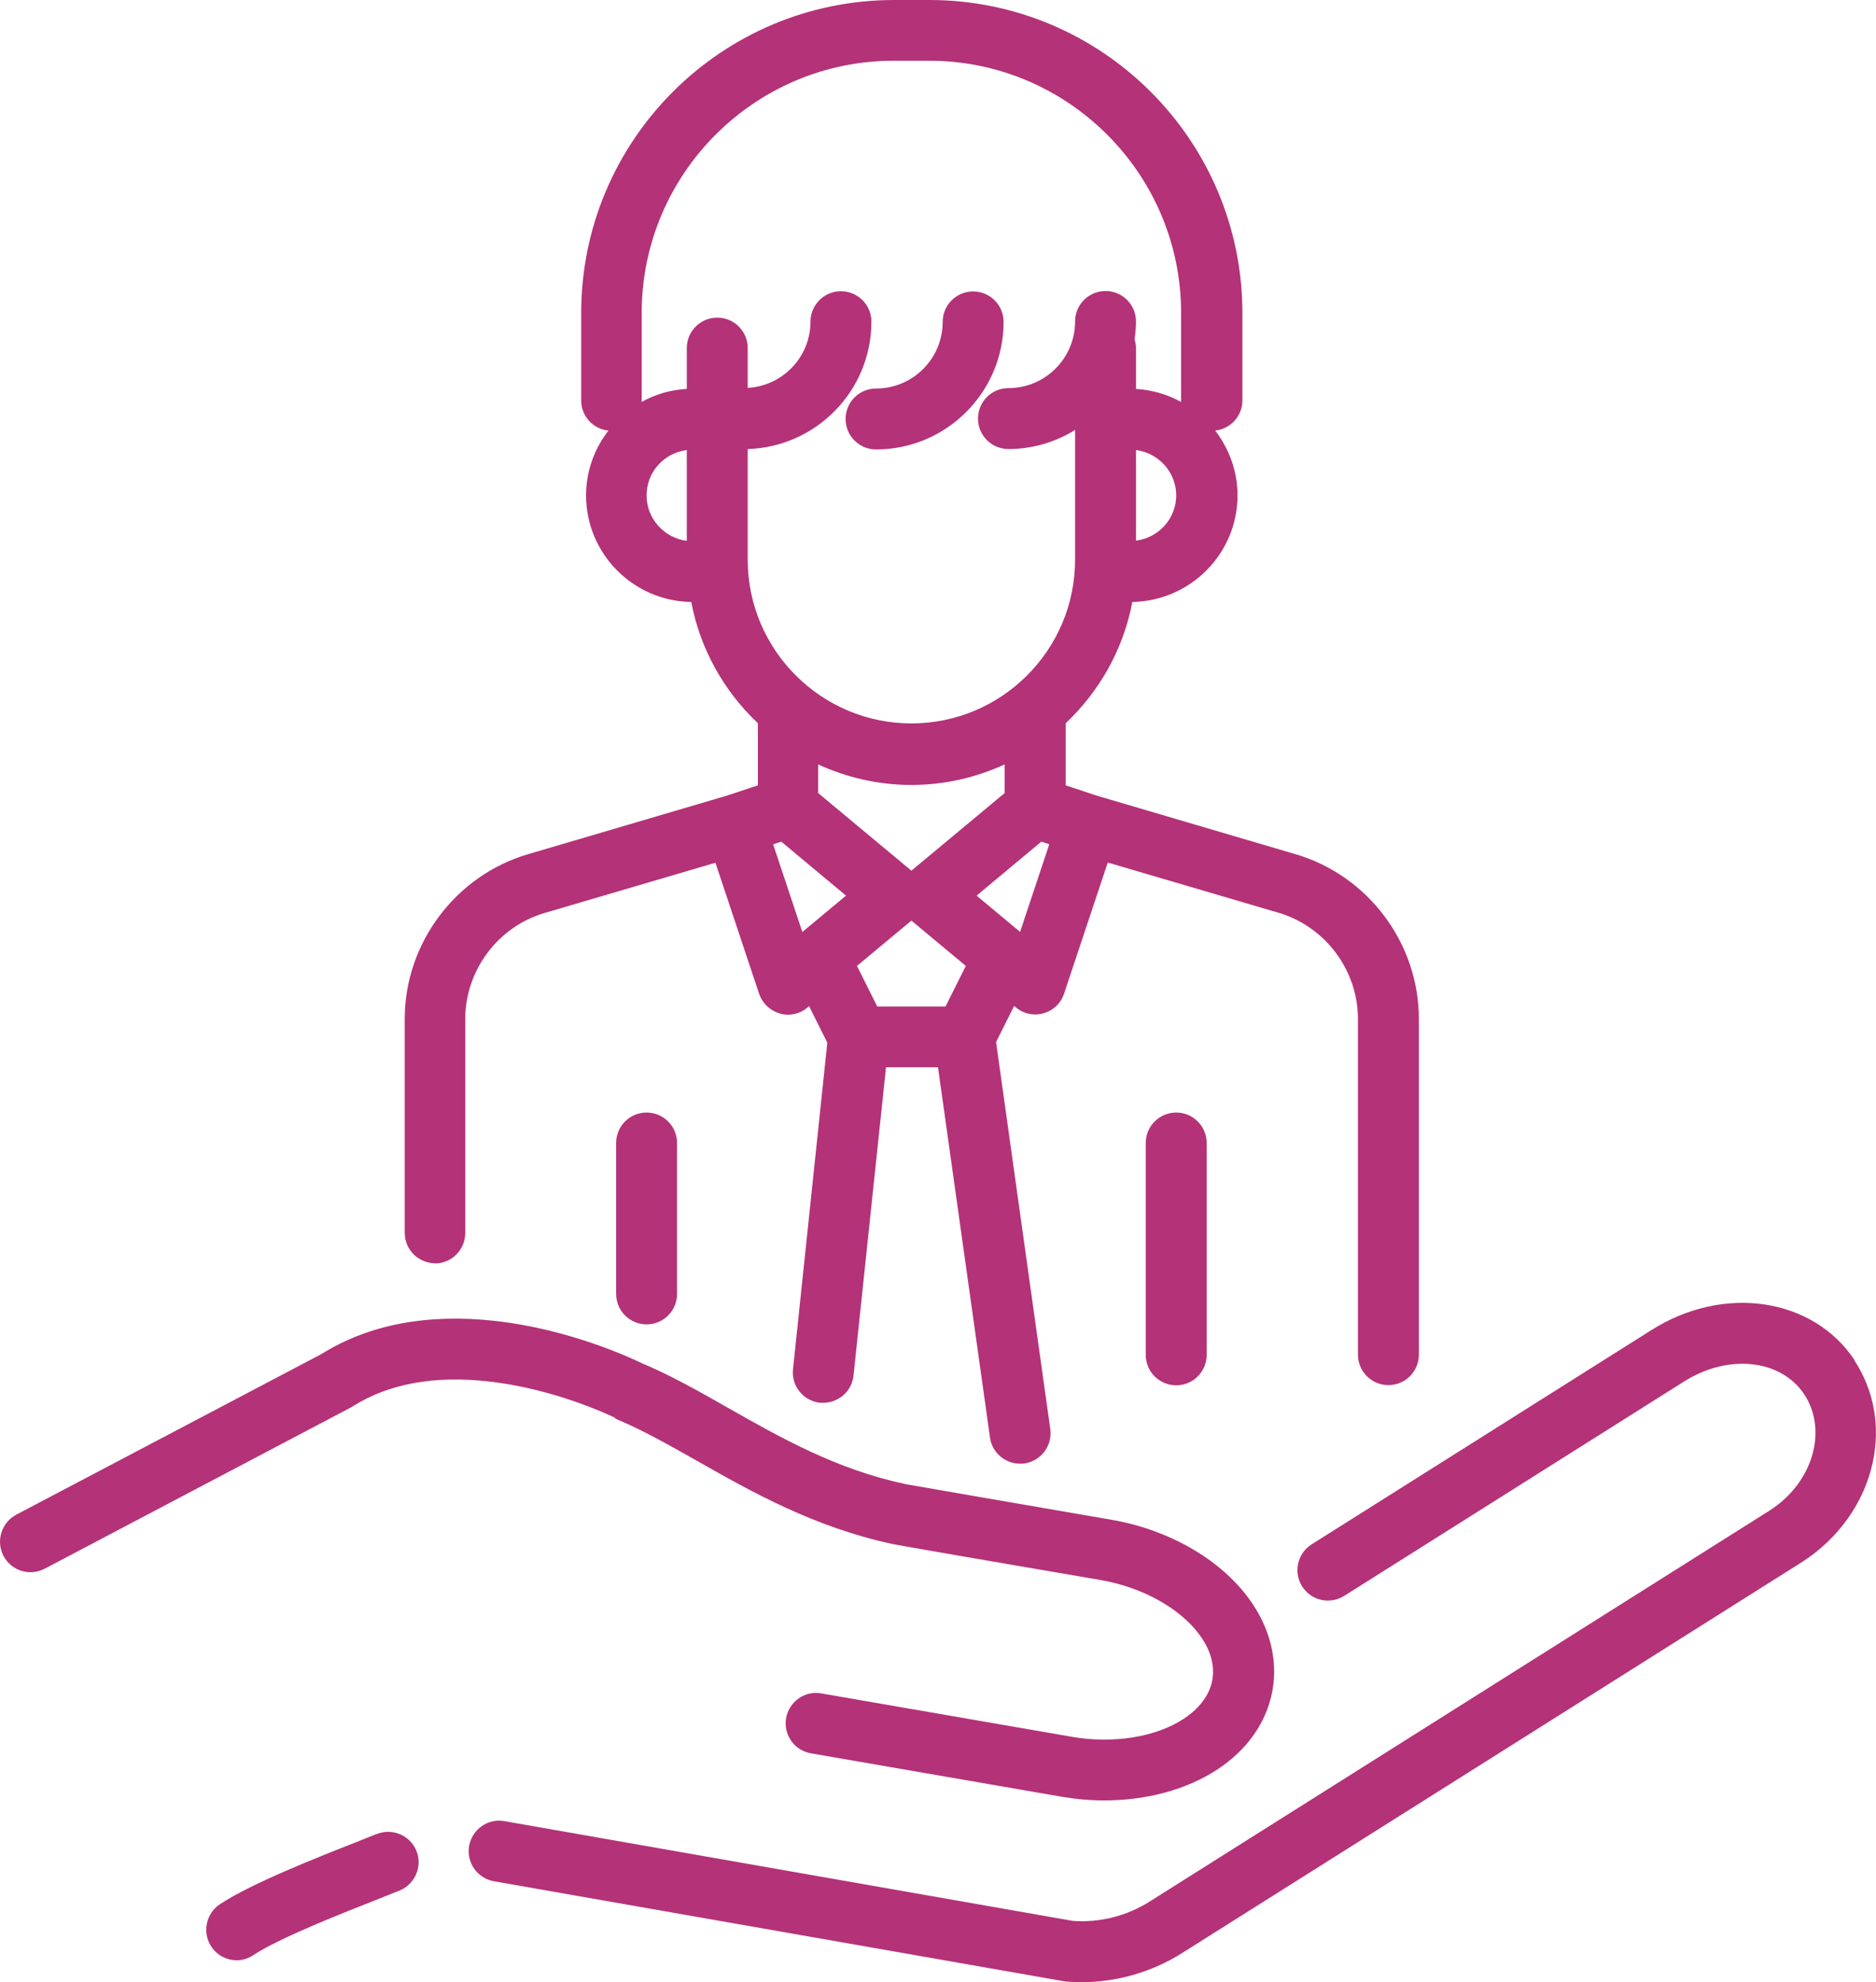
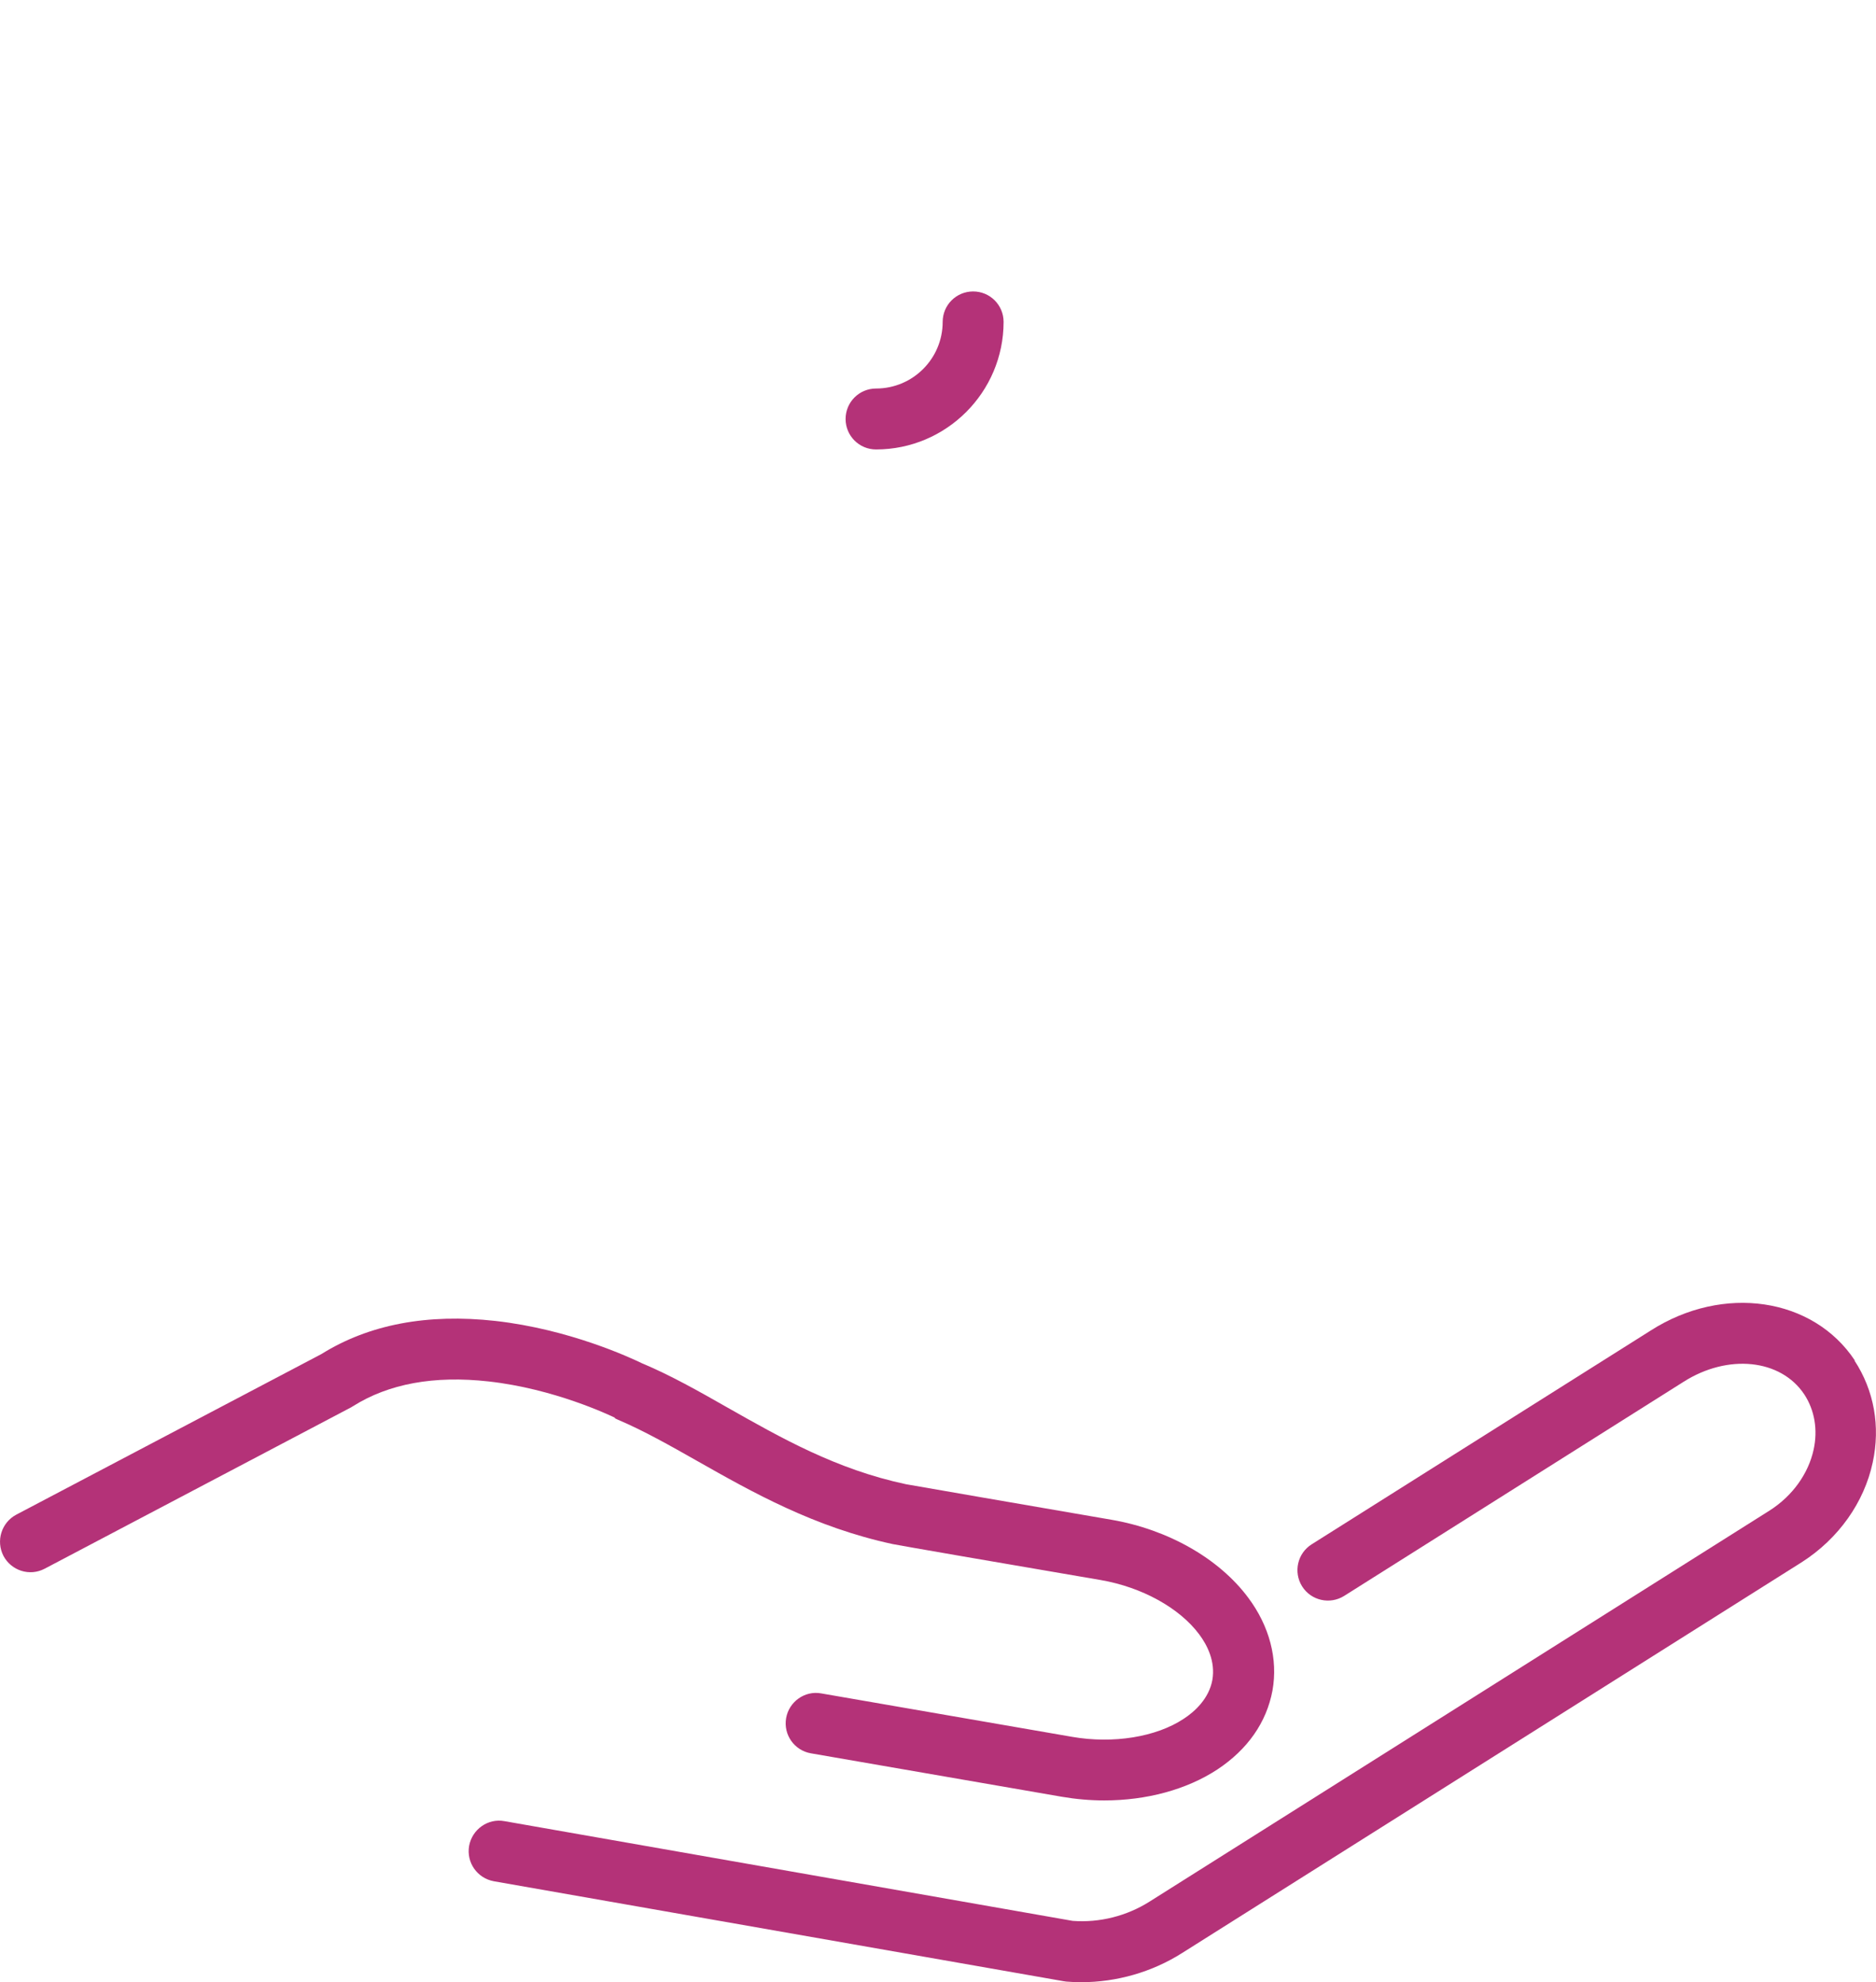
<svg xmlns="http://www.w3.org/2000/svg" id="Warstwa_1" data-name="Warstwa 1" viewBox="0 0 92.38 97.6">
  <defs>
    <style>
      .cls-1 {
        fill: #b43278;
      }
    </style>
  </defs>
-   <path class="cls-1" d="M30.27,69.83l.17.08c1.25.53,2.54,1.26,3.9,2.03,2.7,1.53,5.76,3.26,9.63,4.09.17.04,5.66.99,10.24,1.77,2.02.35,3.87,1.37,4.84,2.67.39.52.81,1.33.65,2.25-.17.92-.86,1.55-1.41,1.91-1.36.9-3.47,1.24-5.49.89l-12.36-2.14c-.81-.15-1.59.41-1.73,1.22-.14.82.41,1.59,1.22,1.73l12.36,2.14c.7.12,1.4.18,2.09.18,2.07,0,4.05-.53,5.56-1.52,1.5-.99,2.43-2.33,2.72-3.89.28-1.55-.15-3.18-1.2-4.58-1.43-1.92-3.94-3.35-6.73-3.83-3.91-.67-9.84-1.7-10.12-1.75-3.43-.73-6.15-2.28-8.78-3.77-1.44-.82-2.8-1.59-4.23-2.19-.56-.27-3.56-1.67-7.21-2.08-3.34-.37-6.22.17-8.56,1.63l-15.03,7.91c-.73.39-1.01,1.29-.63,2.03.39.73,1.29,1.02,2.03.63l15.08-7.94s.07-.04.1-.06c1.76-1.11,4-1.52,6.68-1.22,3.23.36,5.93,1.65,6.23,1.79l-.02.02Z" />
-   <path class="cls-1" d="M18.55,90.3c-.22.09-.57.23-1,.4-1.93.76-5.16,2.03-6.72,3.06-.69.46-.88,1.39-.43,2.08.29.44.77.68,1.25.68.28,0,.57-.08.82-.25,1.3-.86,4.47-2.1,6.17-2.77.45-.18.81-.32,1.05-.42.76-.32,1.13-1.2.81-1.96-.32-.77-1.2-1.12-1.96-.81h0Z" />
+   <path class="cls-1" d="M30.27,69.83l.17.08c1.25.53,2.54,1.26,3.9,2.03,2.7,1.53,5.76,3.26,9.63,4.09.17.04,5.66.99,10.24,1.77,2.02.35,3.87,1.37,4.84,2.67.39.52.81,1.33.65,2.25-.17.92-.86,1.55-1.41,1.91-1.36.9-3.47,1.24-5.49.89l-12.36-2.14c-.81-.15-1.59.41-1.73,1.22-.14.82.41,1.59,1.22,1.73l12.36,2.14c.7.12,1.4.18,2.09.18,2.07,0,4.05-.53,5.56-1.52,1.5-.99,2.43-2.33,2.72-3.89.28-1.55-.15-3.18-1.2-4.58-1.43-1.92-3.94-3.35-6.73-3.83-3.91-.67-9.84-1.7-10.12-1.75-3.43-.73-6.15-2.28-8.78-3.77-1.44-.82-2.8-1.59-4.23-2.19-.56-.27-3.56-1.67-7.21-2.08-3.34-.37-6.22.17-8.56,1.63l-15.03,7.91c-.73.39-1.01,1.29-.63,2.03.39.73,1.29,1.02,2.03.63l15.08-7.94s.07-.04.1-.06c1.76-1.11,4-1.52,6.68-1.22,3.23.36,5.93,1.65,6.23,1.79l-.02.02" />
  <path class="cls-1" d="M91.34,66.99c-2.06-3.11-6.48-3.76-10.05-1.48l-16.7,10.53c-.7.44-.91,1.37-.47,2.07s1.37.91,2.07.47l16.71-10.54c2.18-1.39,4.79-1.13,5.95.62.51.78.67,1.74.46,2.71-.26,1.2-1.05,2.29-2.16,3l-30.54,19.26c-1.12.71-2.46,1.05-3.79.95l-27.98-4.91c-.81-.15-1.59.4-1.74,1.22-.14.82.4,1.59,1.22,1.74l28.05,4.92s.09.01.14.02c.24.02.49.03.73.03,1.75,0,3.49-.5,4.96-1.43l30.54-19.26c1.79-1.15,3.06-2.93,3.48-4.91.38-1.76.07-3.53-.9-5.01h.02Z" />
-   <path class="cls-1" d="M30.34,56.28v7.43c0,.83.67,1.5,1.5,1.5s1.5-.67,1.5-1.5v-7.43c0-.83-.67-1.5-1.5-1.5s-1.5.67-1.5,1.5Z" />
-   <path class="cls-1" d="M56.42,56.28v10.43c0,.83.67,1.5,1.5,1.5s1.5-.67,1.5-1.5v-10.43c0-.83-.67-1.5-1.5-1.5s-1.5.67-1.5,1.5Z" />
-   <path class="cls-1" d="M21.41,62.21c.83,0,1.5-.67,1.5-1.5v-10.53c0-2.4,1.61-4.56,3.92-5.23l8.4-2.47,2.15,6.45c.16.47.54.83,1.01.97.13.04.27.06.41.06.35,0,.69-.12.96-.35l.08-.07.9,1.8-1.69,16.08c-.09.82.51,1.56,1.33,1.65h.16c.76,0,1.41-.57,1.49-1.34l1.6-15.18h2.56l2.56,18.23c.1.75.75,1.29,1.48,1.29.07,0,.14,0,.21-.01.82-.12,1.39-.87,1.28-1.69l-2.67-19.06.89-1.78.08.07c.27.23.61.35.96.35.14,0,.28-.02.41-.06.48-.13.86-.5,1.01-.97l2.15-6.45,8.4,2.47c2.31.68,3.92,2.83,3.92,5.23v16.53c0,.83.67,1.5,1.5,1.5s1.5-.67,1.5-1.5v-16.53c0-3.73-2.5-7.06-6.07-8.11l-9.78-2.88-1.54-.51v-3.06c1.66-1.57,2.84-3.64,3.28-5.97,2.86-.05,5.18-2.38,5.18-5.25,0-1.2-.42-2.3-1.1-3.19.75-.08,1.34-.71,1.34-1.48v-4.31c0-8.5-6.91-15.41-15.41-15.41h-1.74c-8.5,0-15.41,6.91-15.41,15.41v4.31c0,.77.59,1.41,1.34,1.48-.68.89-1.1,1.98-1.1,3.19,0,2.87,2.32,5.21,5.18,5.25.44,2.33,1.62,4.4,3.28,5.97v3.06l-1.54.51-9.78,2.88c-3.57,1.05-6.07,4.39-6.07,8.11v10.53c0,.83.67,1.5,1.5,1.5h-.02ZM38.08,41.57l.39-.13,3.19,2.66-2.15,1.79-1.44-4.32h.01ZM46.56,49.56h-3.36l-1-2,2.68-2.23,2.68,2.23-1,2ZM50.24,45.89l-2.15-1.79,3.19-2.66.39.13-1.44,4.32h.01ZM55.94,26.63v-4.47c1.11.14,1.98,1.09,1.98,2.23s-.86,2.09-1.98,2.23h0ZM31.84,24.39c0-1.15.86-2.09,1.98-2.23v4.47c-1.11-.14-1.98-1.09-1.98-2.23h0ZM36.82,27.58v-5.47c3.37-.1,6.09-2.87,6.09-6.27,0-.83-.67-1.5-1.5-1.5s-1.5.67-1.5,1.5c0,1.74-1.37,3.16-3.09,3.26v-1.96c0-.83-.67-1.5-1.5-1.5s-1.5.67-1.5,1.5v2.01c-.8.04-1.56.27-2.22.64v-4.39c0-6.84,5.57-12.41,12.41-12.41h1.74c6.84,0,12.41,5.57,12.41,12.41v4.39c-.67-.37-1.42-.59-2.22-.64v-2.01c0-.15-.03-.29-.07-.43.04-.29.07-.58.07-.88,0-.83-.67-1.5-1.5-1.5s-1.5.67-1.5,1.5c0,1.81-1.47,3.28-3.28,3.28-.83,0-1.5.67-1.5,1.5s.67,1.5,1.5,1.5c1.2,0,2.33-.35,3.28-.94v6.39c0,4.45-3.62,8.06-8.06,8.06s-8.06-3.62-8.06-8.06v.02ZM44.88,38.65c1.64,0,3.19-.37,4.59-1.01v1.41l-4.59,3.82-4.59-3.82v-1.41c1.4.64,2.95,1.01,4.59,1.01Z" />
  <path class="cls-1" d="M43.14,22.13c3.46,0,6.28-2.82,6.28-6.28,0-.83-.67-1.5-1.5-1.5s-1.5.67-1.5,1.5c0,1.81-1.47,3.28-3.28,3.28-.83,0-1.5.67-1.5,1.5s.67,1.5,1.5,1.5Z" />
</svg>